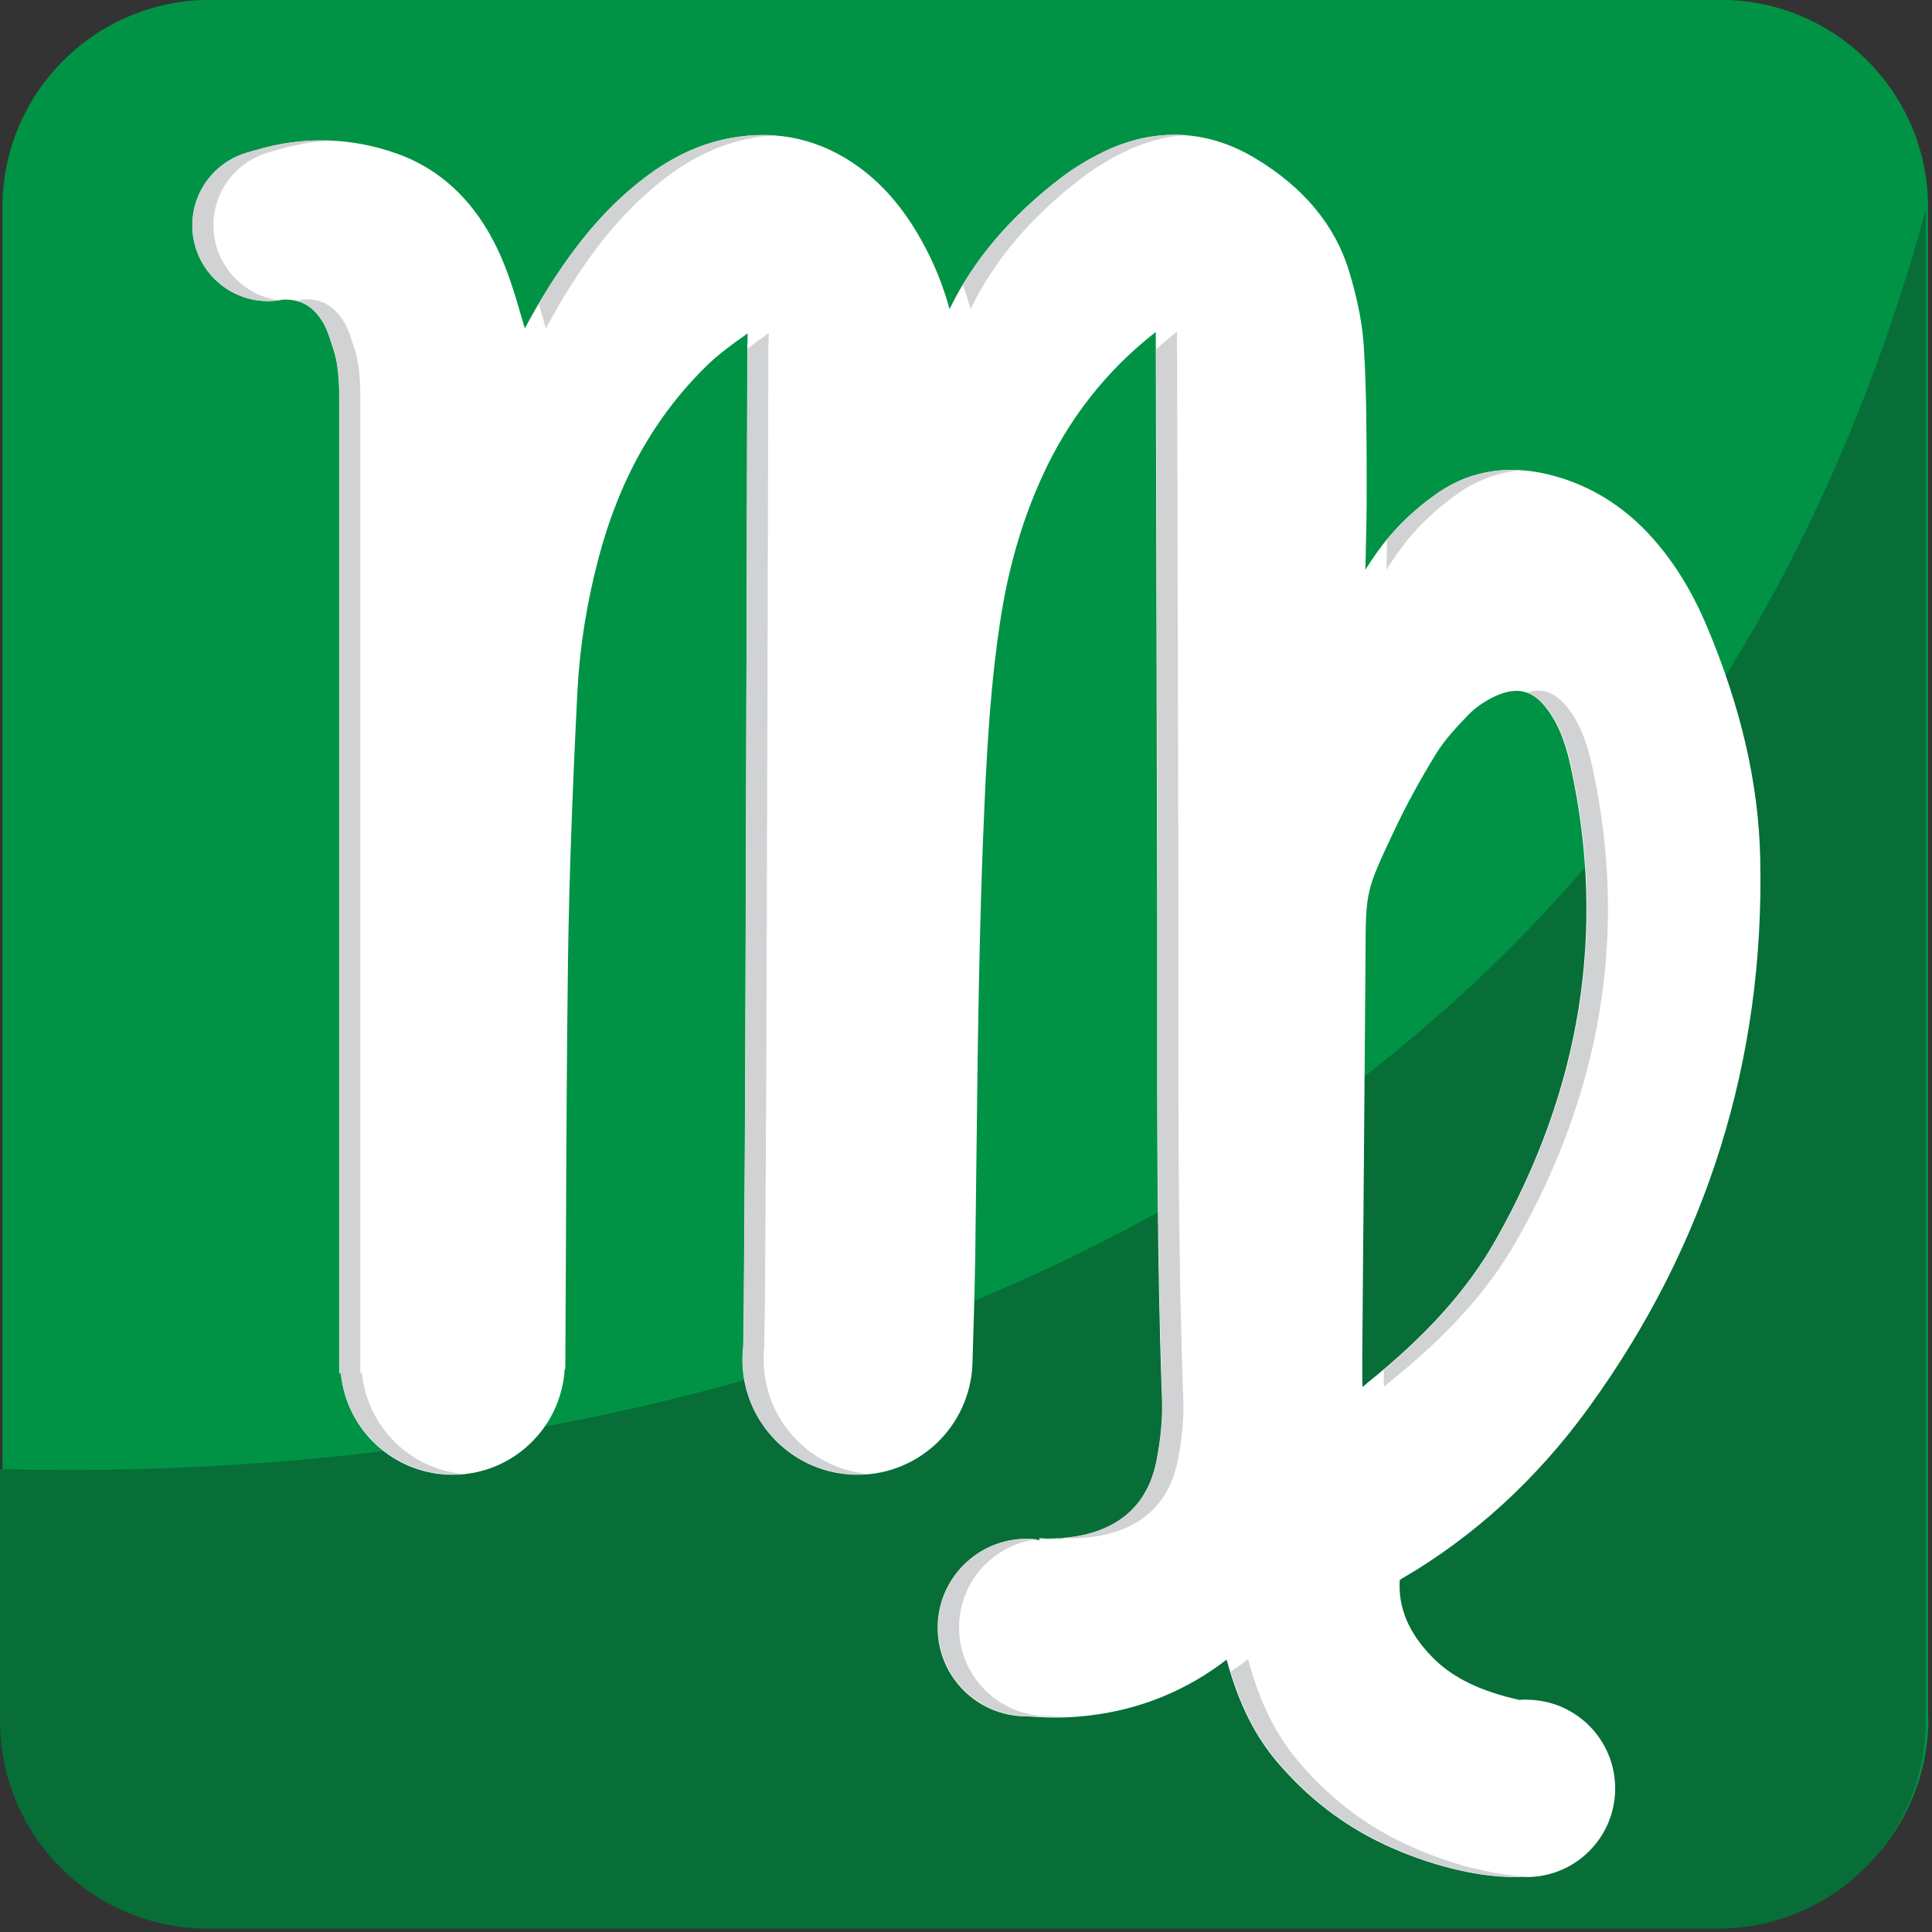
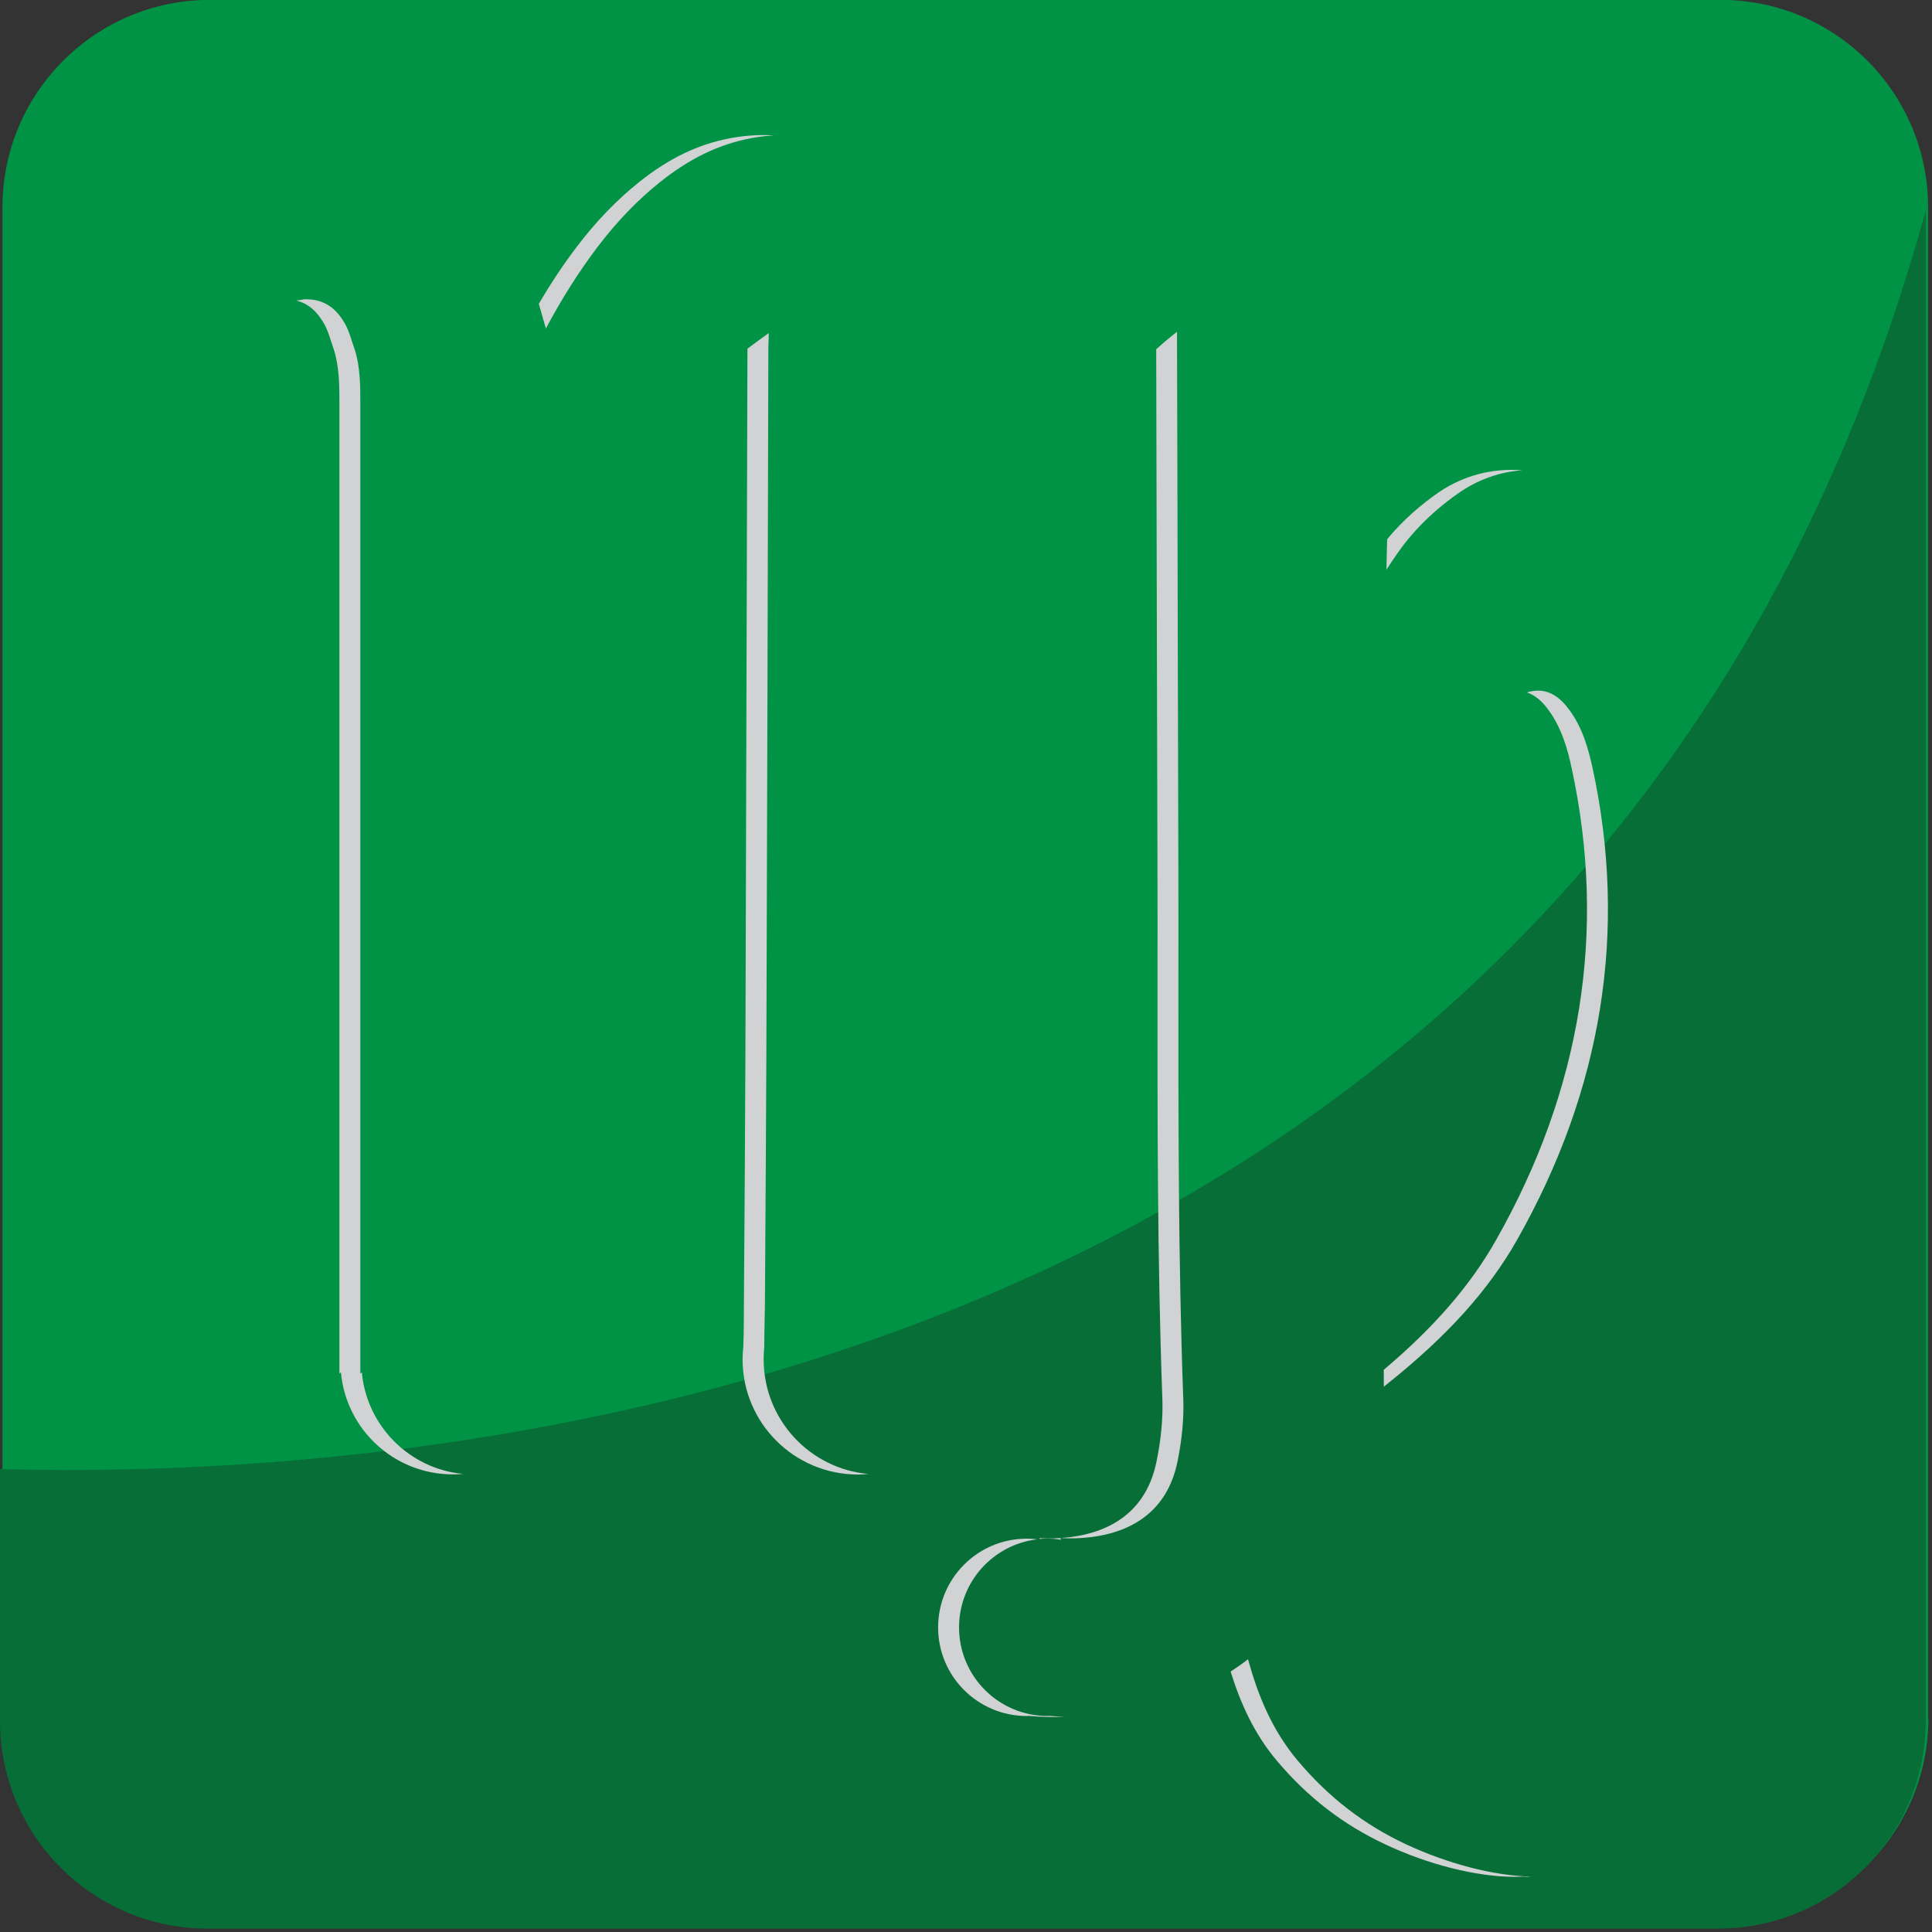
<svg xmlns="http://www.w3.org/2000/svg" viewBox="0 0 64 64" enable-background="new 0 0 64 64">
  <rect x="0" y="0" width="64" height="64" fill="#333333" stroke="none" />
  <path fill="#009345" d="m63.881 56.91c0 3.798-3.078 6.874-6.874 6.874h-50.05c-3.796 0-6.876-3.076-6.876-6.874v-50.04c0-3.797 3.081-6.874 6.876-6.874h50.04c3.797 0 6.874 3.077 6.874 6.874v50.04l0 0" />
  <path fill="#076e38" d="M0,48.665v8.34c0,3.802,3.079,6.882,6.874,6.882h50.044c3.8,0,6.876-3.08,6.876-6.882V6.966  C52.9,46.537,13.74,49.045,0,48.665z" />
-   <path fill="#fff" d="m50.575 56.3c-.082 0-.16.004-.243.012-1.297-.289-2.223-.74-2.878-1.41-.786-.799-1.142-1.639-1.086-2.556.024-.022.05-.038.062-.047 2.387-1.388 4.471-3.292 6.186-5.653 3.93-5.414 5.847-11.543 5.693-18.229-.056-2.478-.638-4.994-1.777-7.693-.506-1.195-1.127-2.183-1.898-3.02-.878-.944-1.929-1.599-3.128-1.932-1.414-.396-2.724-.22-3.821.518-.608.411-1.186.92-1.66 1.481-.303.353-.557.729-.797 1.102.002-.138.006-.278.012-.42.018-.76.037-1.548.033-2.324v-.298c-.004-1.419-.004-2.893-.094-4.342-.045-.745-.205-1.563-.488-2.504-.465-1.529-1.516-2.791-3.131-3.755-1.59-.949-3.326-1.019-5.02-.192-.507.247-.976.533-1.397.854-1.683 1.289-2.894 2.715-3.688 4.346-.196-.713-.464-1.399-.804-2.042-.599-1.14-1.311-2.01-2.179-2.646-1.278-.937-2.728-1.27-4.301-.972-1.054.2-2 .659-2.992 1.446-.756.6-1.438 1.309-2.089 2.164-.619.819-1.18 1.705-1.705 2.692l-.006-.023-.068-.228c-.29-1.01-.588-2.042-1.168-3.01-.733-1.23-1.736-2.081-2.986-2.528-1.526-.544-3.124-.588-4.705-.11l-.241.067c-1.062.294-1.841 1.263-1.841 2.419 0 1.383 1.121 2.508 2.508 2.508.172 0 .339-.016.501-.051.591-.02 1.021.231 1.346.799.104.188.18.415.257.659l.055.164c.202.608.202 1.258.2 1.948v.152 31.867c.016-.015.034-.029.051-.046.168 1.9 1.763 3.386 3.705 3.386 1.983 0 3.6-1.553 3.714-3.508l.019.004c.008-1.215.012-2.43.02-3.646.012-3.292.028-6.689.071-10.03.039-2.524.133-5.224.31-8.759.072-1.454.31-2.948.702-4.433.692-2.61 1.871-4.699 3.605-6.388.365-.356.794-.667 1.249-.991.029-.02.057-.043.084-.059 0 .078-.002.157-.004.239-.004.094-.008.188-.008.282-.018 7.759-.043 15.516-.067 23.275-.009 2.391-.023 5.01-.049 8.229-.002.518-.014 1.039-.02 1.557-.014.133-.026.275-.026.412 0 2.107 1.709 3.816 3.816 3.816 2.043 0 3.705-1.606 3.803-3.63v-.004c.037-1.19.076-2.405.094-3.612.014-1.043.026-2.088.038-3.136.045-3.86.09-7.854.266-11.773.102-2.265.227-4.162.514-6.06.266-1.779.721-3.359 1.385-4.82.869-1.928 2.143-3.547 3.776-4.82.002.039.002.074.002.114.011 3.601.019 7.203.026 10.805l.016 6.541c.004 1.352.004 2.705.004 4.057-.004 4.538-.008 9.229.16 13.85.021.625-.043 1.31-.188 2.047-.412 2.041-2.076 2.516-3.401 2.56-.165.009-.325.004-.49-.004.013.013.021.031.031.051-.147-.022-.294-.038-.446-.038-1.623 0-2.938 1.315-2.938 2.938 0 1.622 1.314 2.937 2.938 2.937.023 0 .045 0 .066 0l0 0c.686.062 1.367.053 2.052-.031 1.677-.205 3.196-.828 4.517-1.848.317 1.164.785 2.332 1.649 3.363 1.024 1.207 2.192 2.111 3.577 2.762 1.438.676 3.047 1.078 4.297 1.078.088 0 .17-.004.255-.008.052.004.103.008.156.008 1.623 0 2.937-1.313 2.937-2.936-.002-1.626-1.317-2.938-2.939-2.938m-5.282-10.483l-.07.059c-.027.021-.058.046-.082.066-.004-.385-.009-.75-.004-1.113.014-1.708.026-3.413.043-5.122.021-2.646.043-5.287.063-7.932v-.196c.012-2.07.012-2.07.923-4.01.401-.858.876-1.729 1.407-2.594.287-.47.707-.921 1.074-1.297.199-.212.472-.408.783-.568.299-.153.572-.231.815-.231.385 0 .724.204 1.034.631.441.599.64 1.309.771 1.924 1.173 5.389.33 10.651-2.503 15.648-.94 1.654-2.291 3.155-4.254 4.731" />
  <g fill="#d0d2d3">
    <path d="m18.01 10.63l.066.224.008.027c.525-.988 1.086-1.874 1.705-2.692.651-.858 1.333-1.564 2.087-2.167.989-.784 1.941-1.242 2.996-1.442.257-.051.51-.078.763-.094-.473-.031-.958 0-1.456.094-1.054.2-2.01.659-2.996 1.442-.754.604-1.438 1.309-2.087 2.167-.443.584-.856 1.207-1.248 1.877.056.188.111.376.162.564" />
-     <path d="m32.15 10.239c.793-1.634 2.01-3.062 3.686-4.346.424-.322.895-.608 1.398-.858.666-.325 1.341-.51 2.01-.557-.892-.062-1.804.118-2.7.557-.505.25-.977.537-1.398.858-1.398 1.074-2.472 2.245-3.25 3.55.094.259.181.529.257.796" />
    <path d="m45.936 18.453c-.004.142-.006.282-.008.42.239-.373.494-.752.795-1.105.475-.557 1.051-1.066 1.662-1.481.623-.416 1.311-.655 2.045-.709-.998-.074-1.926.168-2.738.709-.611.416-1.188.925-1.662 1.481-.026.031-.055.067-.079.098-.004.195-.008.395-.015.587" />
    <path d="m39.01 48.4c.147-.733.211-1.418.188-2.043-.168-4.619-.164-9.314-.162-13.85.002-1.356.002-2.705-.002-4.061l-.017-6.537c-.006-3.602-.017-7.204-.027-10.805 0-.04 0-.079 0-.114-.238.184-.469.38-.689.58.008 3.449.018 6.89.024 10.338l.017 6.537c.004 1.356.004 2.704.002 4.061-.002 4.534-.007 9.229.161 13.851.021.623-.041 1.309-.19 2.041-.408 2.043-2.073 2.521-3.4 2.563-.163.004-.325 0-.488-.009.004.013.012.017.018.027.086-.008.172-.012.261-.012.151 0 .299.016.446.039-.012-.02-.02-.039-.03-.056.164.009.326.013.487.009 1.325-.039 2.991-.518 3.401-2.559" />
    <path d="m45.923 45.871l.071-.059c1.966-1.572 3.318-3.078 4.256-4.731 2.832-4.993 3.675-10.255 2.505-15.644-.135-.616-.329-1.329-.772-1.924-.312-.427-.649-.635-1.035-.635-.116 0-.238.02-.369.059.253.083.492.271.711.576.441.595.641 1.309.771 1.924 1.17 5.389.328 10.651-2.504 15.644-.851 1.502-2.041 2.878-3.719 4.296 0 .184.002.368.004.561.027-.021.054-.042.081-.067" />
-     <path d="m7.07 7.46c0-1.152.779-2.121 1.841-2.415l.239-.07c.608-.18 1.215-.286 1.821-.317-.833-.036-1.676.066-2.514.317l-.239.07c-1.062.294-1.842 1.263-1.842 2.415 0 1.387 1.121 2.512 2.508 2.512.117 0 .231-.012.347-.027-1.22-.169-2.161-1.216-2.161-2.485" />
    <path d="m34.775 56.841l0 0c-.025 0-.045.004-.069.004-1.621 0-2.936-1.313-2.936-2.936 0-1.501 1.126-2.74 2.58-2.916-.109-.017-.222-.023-.336-.023-1.623 0-2.938 1.316-2.938 2.939 0 1.622 1.315 2.936 2.938 2.936.023 0 .045-.004.068-.004l0 0c.402.038.802.046 1.2.03-.171-.008-.341-.012-.507-.03" />
    <path d="m46.566 61.09c-1.381-.648-2.553-1.551-3.574-2.763-.866-1.026-1.329-2.194-1.65-3.362-.188.148-.38.278-.576.407.317 1.026.77 2.051 1.532 2.955 1.022 1.212 2.19 2.112 3.575 2.763 1.441.68 3.049 1.082 4.299 1.082.086 0 .17-.004.253-.008.054 0 .104.008.156.008.042 0 .085-.004.123-.008-1.225-.027-2.759-.428-4.138-1.074" />
    <path d="m11.986 45.46c-.013.017-.033.031-.049.042v-31.866-.148c0-.694.004-1.344-.2-1.952l-.055-.16c-.077-.244-.151-.47-.257-.659-.327-.568-.752-.819-1.346-.803-.085.019-.176.034-.269.042.382.09.678.337.922.761.108.188.181.415.259.659l.053.16c.204.608.2 1.258.2 1.952v.148 31.866c.016-.011.036-.025.049-.042.174 1.896 1.765 3.381 3.709 3.381.114 0 .229-.004.341-.016-1.779-.164-3.194-1.587-3.357-3.365" />
    <path d="m25.297 45.03c0-.138.006-.279.02-.416.001-.517.02-1.035.023-1.552.023-3.227.035-5.84.047-8.229.027-7.76.047-15.52.066-23.279 0-.09.004-.188.008-.278 0-.086.004-.165.004-.243-.027.02-.055.043-.086.063-.212.152-.419.305-.619.455v.004c-.021 7.759-.043 15.52-.067 23.279-.008 2.391-.027 5-.049 8.229-.004.518-.001 1.035-.021 1.553-.014.137-.024.279-.024.416 0 2.104 1.709 3.813 3.818 3.813.117 0 .235-.005.351-.017-1.946-.173-3.471-1.807-3.471-3.798" />
  </g>
</svg>